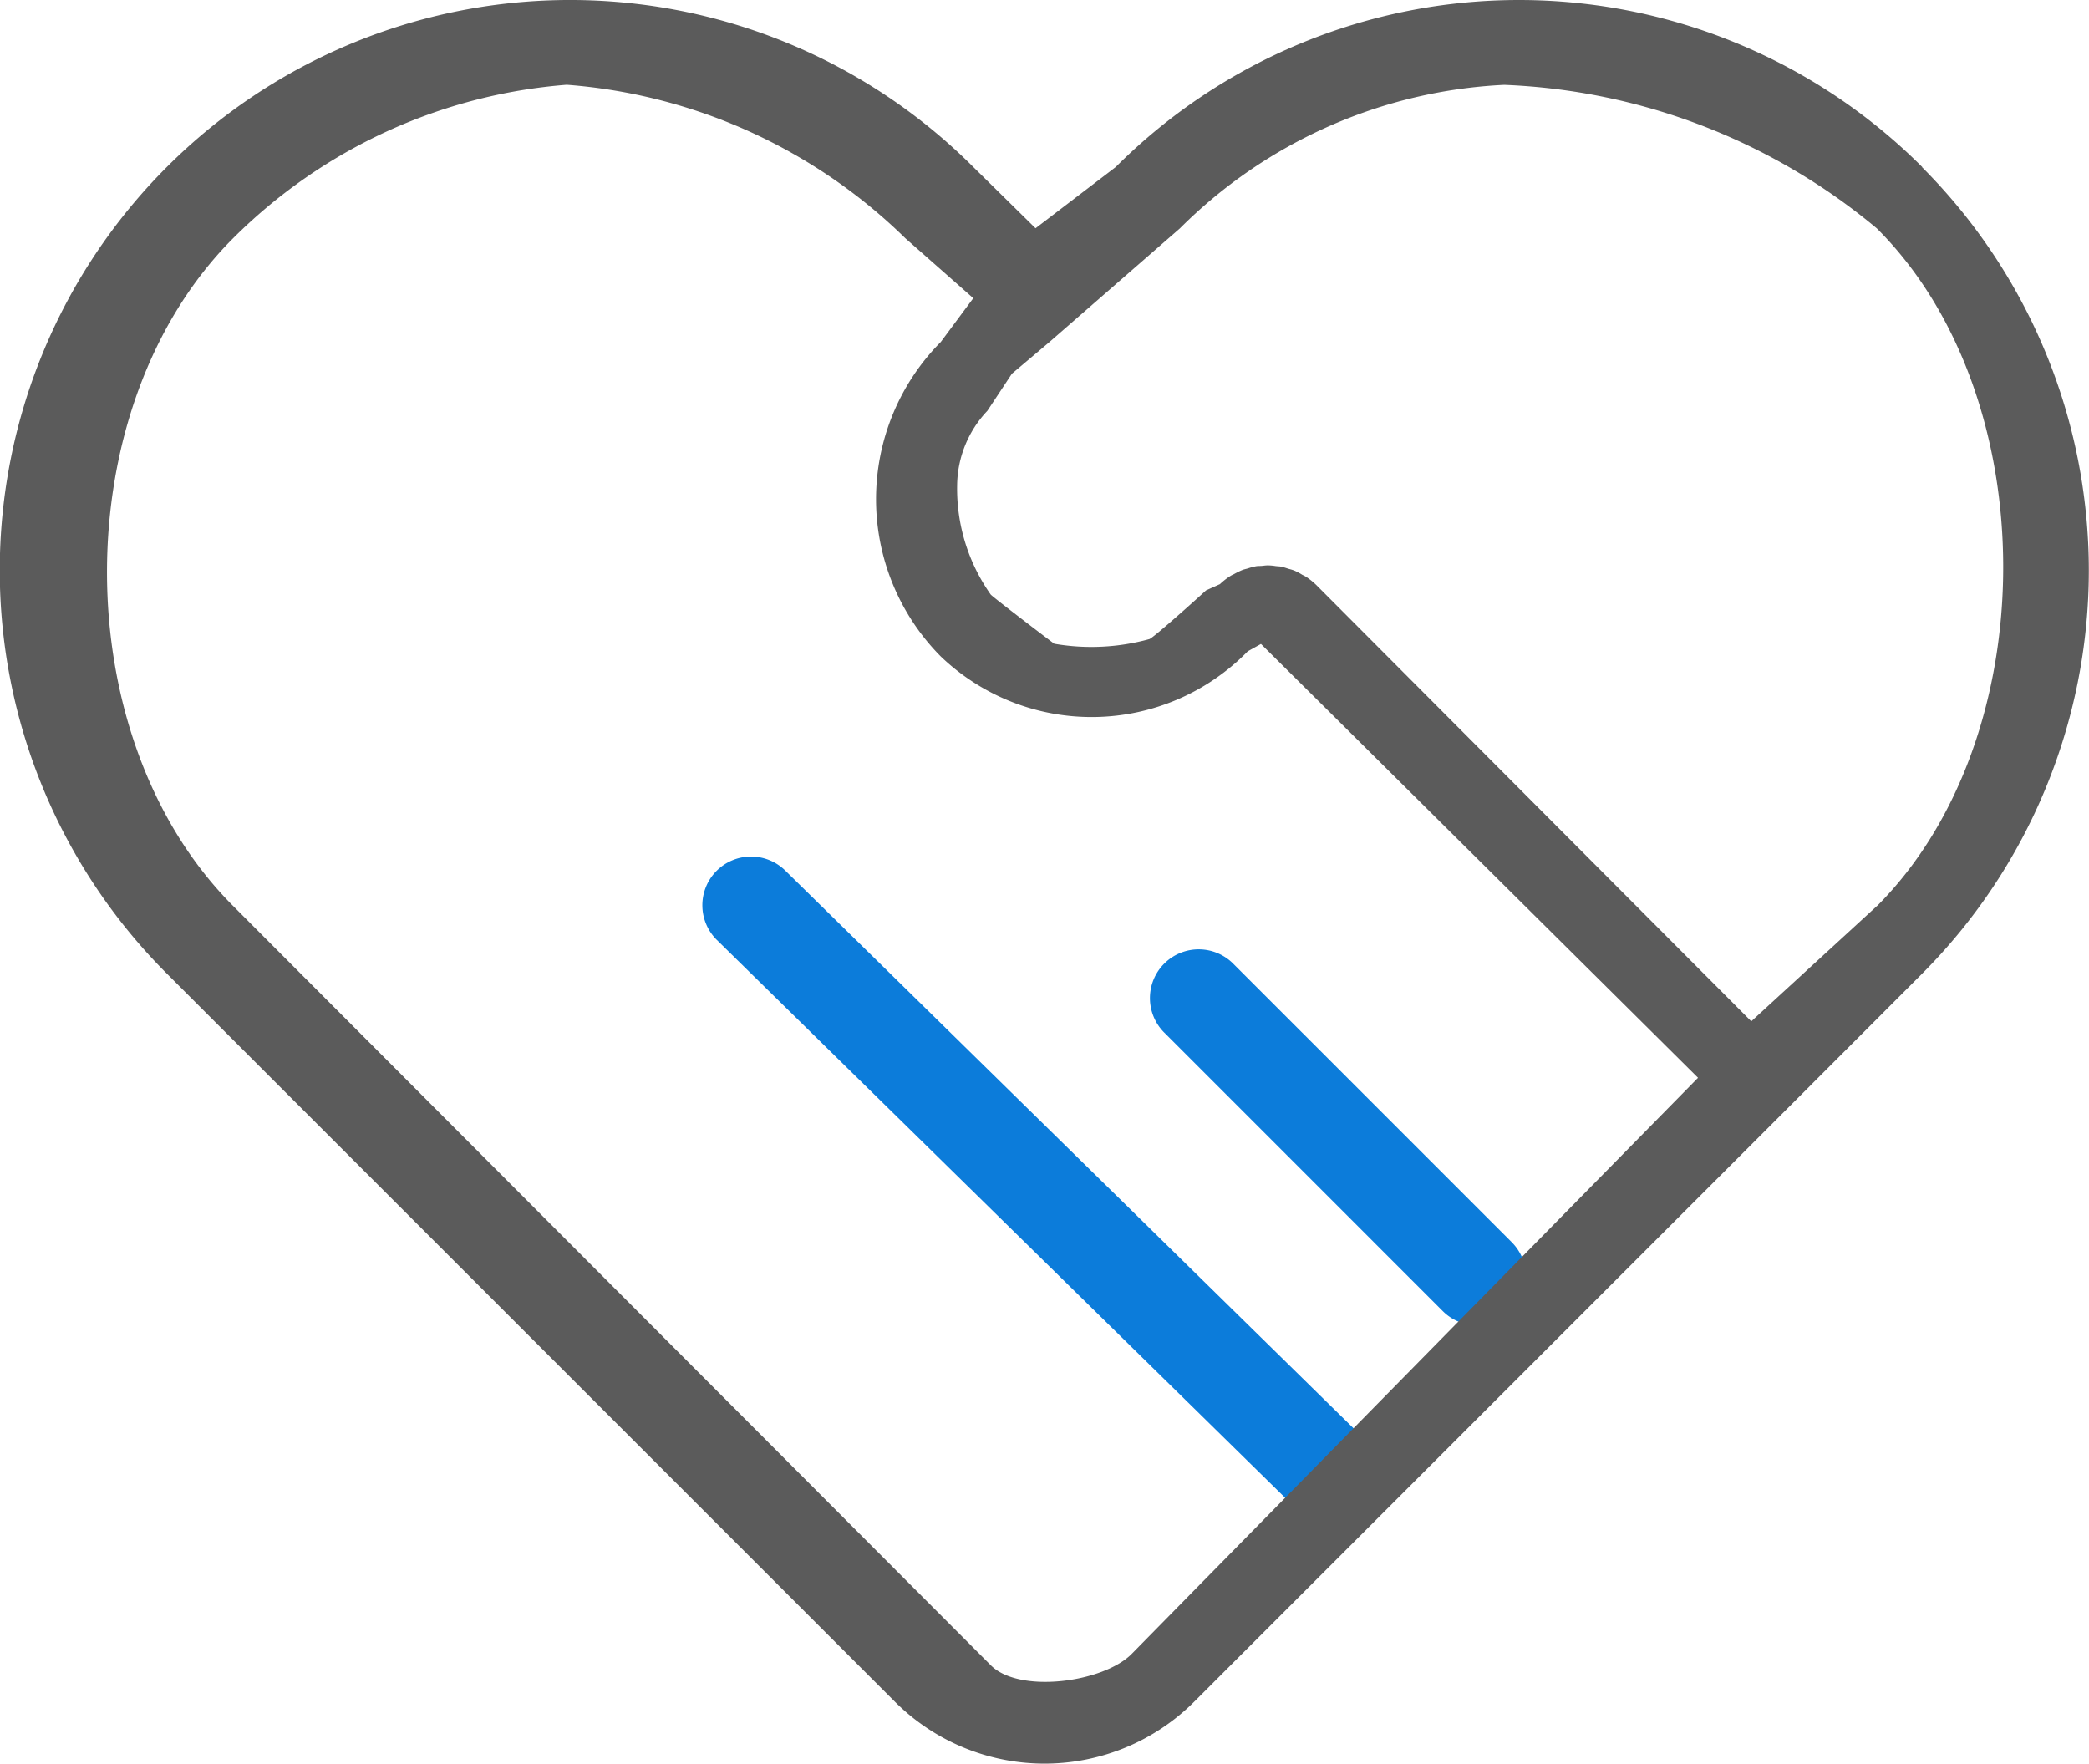
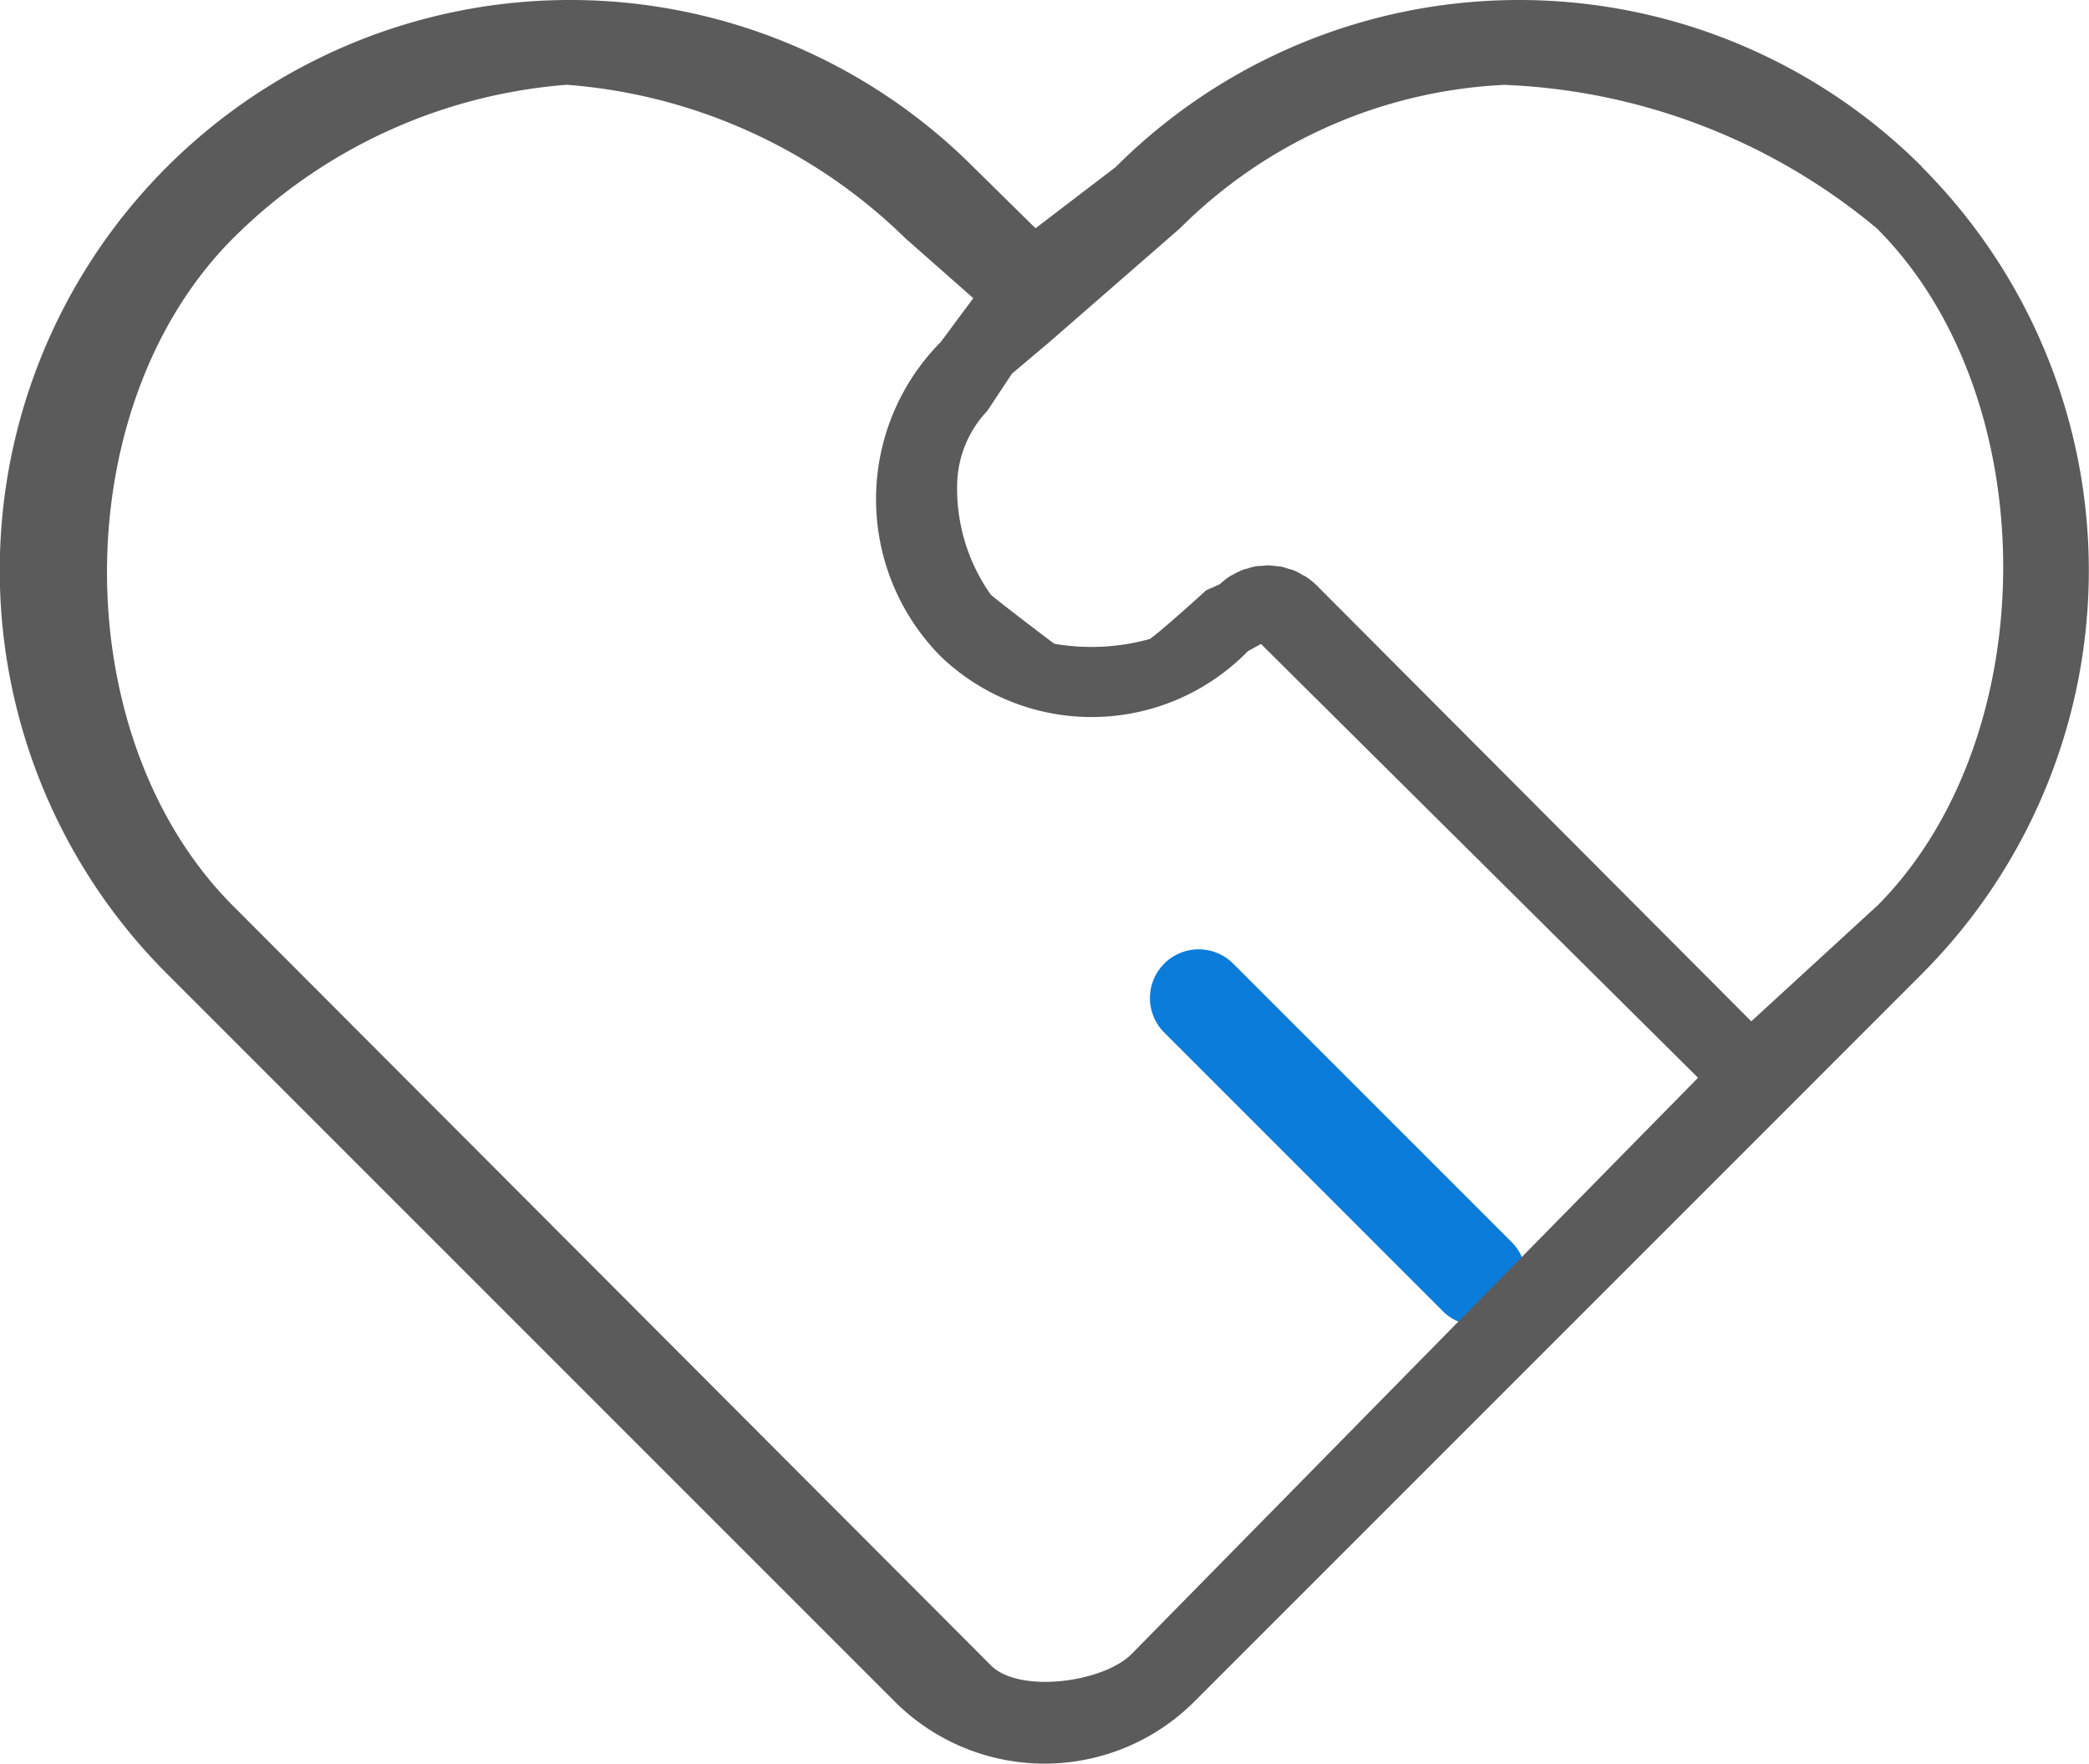
<svg xmlns="http://www.w3.org/2000/svg" width="45" height="37.99" viewBox="0 0 45 37.99">
  <g id="组_1" data-name="组 1" transform="translate(-992.144 -476)">
-     <path id="直线_4" data-name="直线 4" d="M12.641,13.457a1.047,1.047,0,0,1-.735-.3L-.735.749A1.05,1.05,0,0,1-.749-.735,1.05,1.05,0,0,1,.735-.749L13.377,11.658a1.05,1.05,0,0,1-.736,1.8Z" transform="translate(1008.323 495.5)" fill="#0c7cda" />
    <path id="直线_5" data-name="直线 5" d="M6,7.05a1.047,1.047,0,0,1-.742-.308l-6-6a1.05,1.05,0,0,1,0-1.485,1.05,1.05,0,0,1,1.485,0l6,6A1.05,1.05,0,0,1,6,7.05Z" transform="translate(1017.965 497.5)" fill="#0c7cda" />
    <path id="路径_6" data-name="路径 6" d="M95.795,125.454a12.286,12.286,0,0,0-17.374,0l-1.727,1.319-1.34-1.319a12.285,12.285,0,0,0-17.374,17.374l15.684,15.684a4.563,4.563,0,0,0,6.448,0L93.2,145.424l0,0,2.591-2.593a12.3,12.3,0,0,0,0-17.374ZM78.761,157.487c-.611.611-2.413.855-3.027.244L59.409,141.371c-3.623-3.623-3.623-10.76,0-14.383a11.425,11.425,0,0,1,7.187-3.306,11.688,11.688,0,0,1,7.293,3.306l1.464,1.291-.7.943a4.811,4.811,0,0,0,0,6.775,4.7,4.7,0,0,0,6.613-.112l.284-.158,9.415,9.345ZM94.82,141.371l-2.708,2.485-9.358-9.386a1.512,1.512,0,0,0-.232-.189.81.81,0,0,0-.08-.042,1.234,1.234,0,0,0-.18-.095.876.876,0,0,0-.107-.032c-.055-.017-.11-.037-.167-.05-.04-.007-.08-.007-.12-.012a1.188,1.188,0,0,0-.162-.015h-.012c-.05,0-.1.01-.147.012s-.08,0-.12.01a1.346,1.346,0,0,0-.165.045c-.035.01-.072.017-.107.03a1.613,1.613,0,0,0-.175.085c-.027.015-.055.025-.082.042a1.445,1.445,0,0,0-.232.18l-.3.135c-.147.137-1.134,1.024-1.221,1.049a4.694,4.694,0,0,1-2.047.1c-.08-.057-1.3-.986-1.369-1.059a3.956,3.956,0,0,1-.724-2.358,2.366,2.366,0,0,1,.651-1.6l.529-.8.808-.682,2.81-2.448a10.6,10.6,0,0,1,6.986-3.092,13.342,13.342,0,0,1,8.028,3.092c3.633,3.623,3.625,10.974,0,14.6Z" transform="translate(937.757 354.144)" fill="#5b5b5b" />
  </g>
</svg>